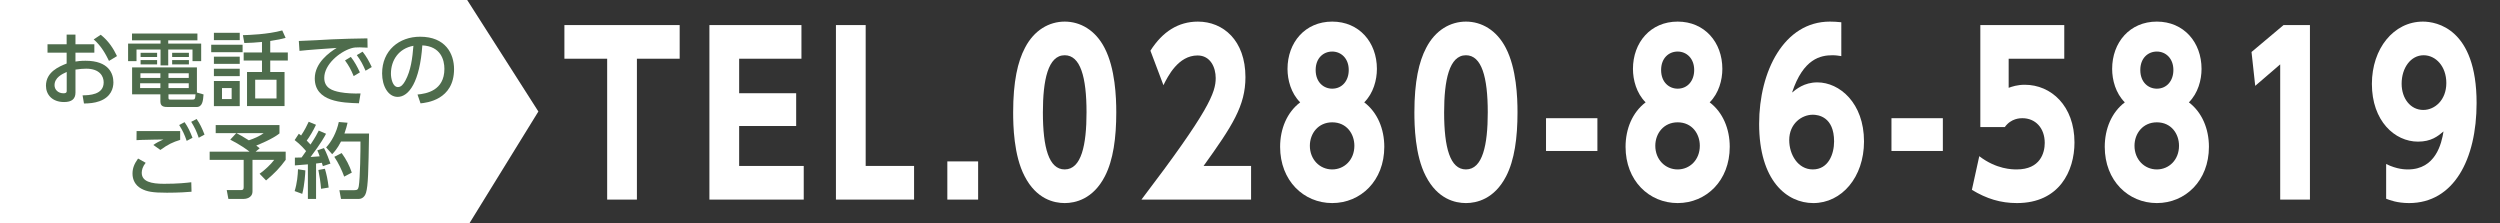
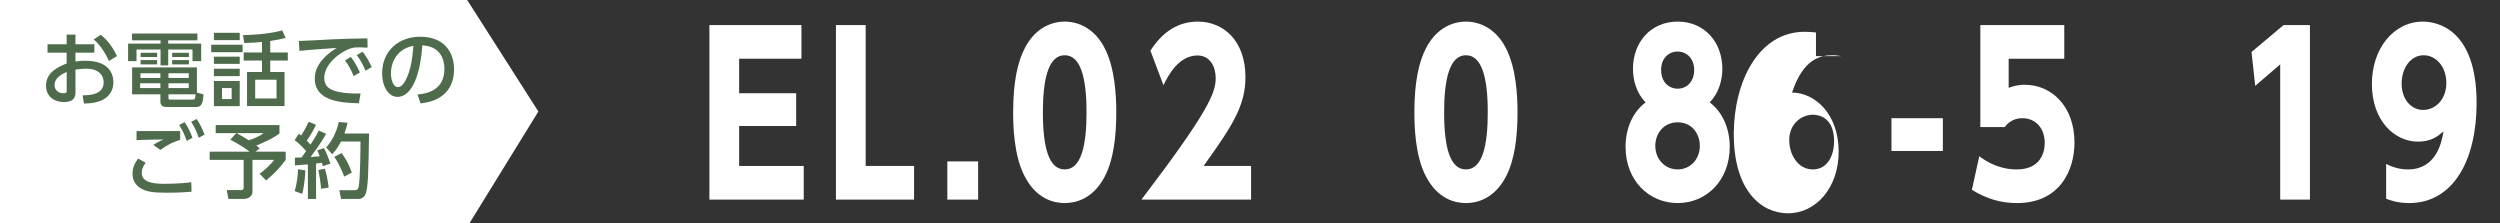
<svg xmlns="http://www.w3.org/2000/svg" version="1.1" id="レイヤー_1" x="0px" y="0px" width="618.244px" height="55.18px" viewBox="0 0 618.244 55.18" enable-background="new 0 0 618.244 55.18" xml:space="preserve">
  <rect x="0" y="0" width="618.244" height="55.18" fill="#333333" stroke="none" />
  <polygon fill="#FFFFFF" points="115.534,56.114 0,56.114 0,0 115.534,0 133.138,27.574 " />
  <g>
-     <path fill="#FFFFFF" d="M157.504,49.36h-7.354V14.521h-10.574v-8.32h28.504v8.32h-10.575V49.36z" />
    <path fill="#FFFFFF" d="M196.889,23.057v8.106h-14.1v9.877h15.971v8.32h-23.325V6.201h22.76v8.32h-15.405v8.535H196.889z" />
    <path fill="#FFFFFF" d="M214.08,6.201V41.04h11.968v8.32h-19.322V6.201H214.08z" />
    <path fill="#FFFFFF" d="M241.889,39.913v9.447h-7.615v-9.447H241.889z" />
    <path fill="#FFFFFF" d="M253.379,43.562c-2.697-5.153-2.828-12.614-2.828-15.781c0-7.623,1.131-12.562,2.916-15.943   c2.263-4.402,6.005-6.495,9.835-6.495c3.786,0,7.571,2.039,9.878,6.549c2.611,5.046,2.872,12.132,2.872,15.89   c0,6.28-0.739,11.81-2.828,15.835c-2.916,5.637-7.312,6.604-9.922,6.604C260.646,50.22,256.295,49.253,253.379,43.562z    M268.697,27.781c0-8.75-1.522-14.118-5.396-14.118c-4.135,0-5.396,6.173-5.396,14.118c0,8.749,1.479,14.117,5.396,14.117   C267.436,41.898,268.697,35.833,268.697,27.781z" />
    <path fill="#FFFFFF" d="M309.388,41.04v8.32h-27.112c16.711-21.955,18.365-26.465,18.365-30.061c0-2.631-1.306-5.583-4.482-5.583   c-4.787,0-7.354,5.153-8.442,7.354l-3.221-8.535c3.003-4.724,6.919-7.192,11.75-7.192c6.223,0,11.75,4.616,11.75,13.742   c0,7.032-3.177,11.971-10.357,21.955H309.388z" />
-     <path fill="#FFFFFF" d="M342.332,36.316c0,8.374-5.831,13.903-12.881,13.903c-7.051,0-12.882-5.529-12.882-13.903   c0-4.456,1.697-8.535,4.961-11.005c-2.263-2.255-3.133-5.529-3.133-8.267c0-6.549,4.352-11.702,11.054-11.702   c6.658,0,11.053,5.1,11.053,11.702c0,2.737-0.87,6.012-3.133,8.267C340.635,27.781,342.332,31.86,342.332,36.316z M334.934,36.048   c0-2.953-1.914-5.798-5.482-5.798c-3.438,0-5.527,2.738-5.527,5.798c0,3.382,2.438,5.851,5.527,5.851   C332.453,41.898,334.934,39.537,334.934,36.048z M333.541,17.313c0-2.899-1.914-4.563-4.09-4.563s-4.091,1.61-4.091,4.563   c0,3.06,2.002,4.616,4.091,4.616C331.888,21.93,333.541,19.997,333.541,17.313z" />
    <path fill="#FFFFFF" d="M352.603,43.562c-2.698-5.153-2.828-12.614-2.828-15.781c0-7.623,1.131-12.562,2.915-15.943   c2.264-4.402,6.006-6.495,9.836-6.495c3.786,0,7.572,2.039,9.878,6.549c2.611,5.046,2.872,12.132,2.872,15.89   c0,6.28-0.739,11.81-2.828,15.835c-2.916,5.637-7.312,6.604-9.922,6.604C359.87,50.22,355.519,49.253,352.603,43.562z    M367.921,27.781c0-8.75-1.522-14.118-5.396-14.118c-4.135,0-5.396,6.173-5.396,14.118c0,8.749,1.479,14.117,5.396,14.117   C366.659,41.898,367.921,35.833,367.921,27.781z" />
-     <path fill="#FFFFFF" d="M395.034,29.23v8.105h-12.707V29.23H395.034z" />
    <path fill="#FFFFFF" d="M427.76,36.316c0,8.374-5.831,13.903-12.881,13.903c-7.051,0-12.882-5.529-12.882-13.903   c0-4.456,1.697-8.535,4.961-11.005c-2.263-2.255-3.133-5.529-3.133-8.267c0-6.549,4.352-11.702,11.054-11.702   c6.658,0,11.053,5.1,11.053,11.702c0,2.737-0.87,6.012-3.133,8.267C426.062,27.781,427.76,31.86,427.76,36.316z M420.361,36.048   c0-2.953-1.914-5.798-5.482-5.798c-3.438,0-5.527,2.738-5.527,5.798c0,3.382,2.438,5.851,5.527,5.851   C417.881,41.898,420.361,39.537,420.361,36.048z M418.969,17.313c0-2.899-1.914-4.563-4.09-4.563s-4.091,1.61-4.091,4.563   c0,3.06,2.002,4.616,4.091,4.616C417.315,21.93,418.969,19.997,418.969,17.313z" />
-     <path fill="#FFFFFF" d="M455.351,13.878c-0.783-0.107-1.306-0.215-2.176-0.215c-2.916,0-7.224,0.805-10.009,9.232   c1.001-0.805,2.959-2.522,6.267-2.522c5.483,0,11.532,5.1,11.532,14.601c0,8.911-5.57,15.246-12.533,15.246   c-6.571,0-13.403-5.529-13.403-19.594c0-13.045,6.179-25.283,17.494-25.283c0.783,0,1.871,0.054,2.828,0.161V13.878z    M448.301,28.371c-2.741,0-5.831,2.201-5.831,6.281c0,3.542,2.132,7.246,5.831,7.246c3.873,0,5.266-3.811,5.266-6.925   C453.566,28.854,449.606,28.371,448.301,28.371z" />
+     <path fill="#FFFFFF" d="M455.351,13.878c-0.783-0.107-1.306-0.215-2.176-0.215c-2.916,0-7.224,0.805-10.009,9.232   c5.483,0,11.532,5.1,11.532,14.601c0,8.911-5.57,15.246-12.533,15.246   c-6.571,0-13.403-5.529-13.403-19.594c0-13.045,6.179-25.283,17.494-25.283c0.783,0,1.871,0.054,2.828,0.161V13.878z    M448.301,28.371c-2.741,0-5.831,2.201-5.831,6.281c0,3.542,2.132,7.246,5.831,7.246c3.873,0,5.266-3.811,5.266-6.925   C453.566,28.854,449.606,28.371,448.301,28.371z" />
    <path fill="#FFFFFF" d="M480.462,29.23v8.105h-12.707V29.23H480.462z" />
    <path fill="#FFFFFF" d="M510.489,14.521h-13.751v7.193c0.913-0.322,2.132-0.751,4.003-0.751c6.484,0,12.272,5.207,12.272,14.278   c0,7.032-3.742,14.978-14.23,14.978c-4.047,0-7.528-1.074-11.141-3.275l1.828-8.32c4.265,3.274,8.225,3.274,9.269,3.274   c5.875,0,6.92-4.187,6.92-6.549c0-3.704-2.307-6.119-5.527-6.119c-0.521,0-2.785,0-4.352,2.2h-6.049V6.201h20.758V14.521z" />
-     <path fill="#FFFFFF" d="M546.263,36.316c0,8.374-5.831,13.903-12.881,13.903S520.5,44.69,520.5,36.316   c0-4.456,1.697-8.535,4.961-11.005c-2.263-2.255-3.133-5.529-3.133-8.267c0-6.549,4.352-11.702,11.054-11.702   c6.658,0,11.054,5.1,11.054,11.702c0,2.737-0.871,6.012-3.134,8.267C544.565,27.781,546.263,31.86,546.263,36.316z M538.865,36.048   c0-2.953-1.915-5.798-5.483-5.798c-3.438,0-5.527,2.738-5.527,5.798c0,3.382,2.438,5.851,5.527,5.851   C536.384,41.898,538.865,39.537,538.865,36.048z M537.473,17.313c0-2.899-1.915-4.563-4.091-4.563c-2.177,0-4.091,1.61-4.091,4.563   c0,3.06,2.002,4.616,4.091,4.616C535.818,21.93,537.473,19.997,537.473,17.313z" />
    <path fill="#FFFFFF" d="M564.715,6.201h6.527V49.36h-7.354V15.917l-6.179,5.314l-0.914-8.374L564.715,6.201z" />
    <path fill="#FFFFFF" d="M590.088,40.557c2.697,1.342,4.786,1.342,5.396,1.342c6.833,0,8.312-6.388,8.791-9.394   c-1.393,1.181-3.046,2.522-6.311,2.522c-5.744,0-11.401-5.1-11.401-14.278c0-8.75,5.396-15.406,12.62-15.406   c3.351,0,13.273,1.718,13.273,20.13c0,13.903-5.614,24.747-16.711,24.747c-2.916,0-4.831-0.752-5.657-1.074V40.557z M599.27,27.19   c2.872,0,5.701-2.47,5.701-6.656c0-4.134-2.611-6.871-5.614-6.871c-3.177,0-5.439,3.113-5.439,7.032   C593.917,24.399,596.137,27.19,599.27,27.19z" />
  </g>
  <g>
    <g>
      <path fill="#4E6C4C" d="M23.332,10.939v2.083h-4.671v2.203c0.445-0.08,1.254-0.202,2.487-0.202c5.782,0,6.895,3.215,6.895,5.338    c0,1.395-0.526,3.619-3.458,4.67c-1.253,0.445-2.466,0.546-3.82,0.566l-0.344-2.021c1.617-0.021,5.216-0.102,5.216-3.215    c0-1.476-0.95-3.377-4.326-3.377c-0.708,0-1.537,0.062-2.649,0.223v5.702c0,1.576-0.95,2.324-2.81,2.324    c-2.973,0-4.488-1.859-4.488-4.023c0-3.437,3.275-4.771,5.115-5.499v-2.688h-4.731v-2.083h4.731V8.554h2.183v2.386H23.332z     M16.498,17.794c-1.111,0.505-3.013,1.374-3.013,3.275c0,1.132,0.91,2.001,2.204,2.001c0.809,0,0.809-0.344,0.809-0.627V17.794z     M24.909,8.595c1.921,1.516,3.134,3.396,4.023,5.276l-1.981,1.193c-0.769-1.577-1.84-3.64-3.781-5.317L24.909,8.595z" />
      <path fill="#4E6C4C" d="M48.821,9.97h-7.219v0.809h8.148v4.347h-2.144v-2.871h-6.005v3.922h-1.9v-3.922h-5.943v2.871h-2.083    v-4.347h8.026V9.97h-7.056V8.291h16.175V9.97z M50.336,23.354c-0.121,1.557-0.242,3.113-1.759,3.113h-6.976    c-0.99,0-1.94-0.061-1.94-1.375v-1.759h-6.995v-6.672h16.032v6.228L50.336,23.354z M39.662,20.584h-5.014v1.192h5.014V20.584z     M39.662,18.117h-4.934v1.152h4.934V18.117z M38.853,13.062v1.031h-4.084v-1.031H38.853z M38.853,14.862v1.071h-4.084v-1.071    H38.853z M46.677,18.117h-5.014v1.152h5.014V18.117z M46.677,20.584h-5.014v1.192h5.014V20.584z M47.567,24.627    c0.586,0,0.708-0.081,0.788-1.294h-6.691v0.729c0,0.465,0.02,0.565,0.484,0.565H47.567z M46.717,13.062v1.031h-4.145v-1.031    H46.717z M46.717,14.862v1.071h-4.145v-1.071H46.717z" />
      <path fill="#4E6C4C" d="M59.995,11.061v1.84h-7.764v-1.84H59.995z M59.287,8.109v1.819h-6.389V8.109H59.287z M59.287,14.013v1.779    h-6.389v-1.779H59.287z M59.287,17.005v1.819h-6.389v-1.819H59.287z M59.287,20.038v6.207h-6.389v-6.207H59.287z M57.286,21.776    H54.9v2.729h2.386V21.776z M66.829,12.981h4.347v1.981h-4.347v2.851h3.538v8.411h-9.28v-8.411h3.7v-2.851h-4.529v-1.981h4.529    v-2.607c-1.739,0.161-2.689,0.222-4.367,0.263l-0.344-1.941c1.375-0.04,6.126-0.182,9.725-1.173l0.829,1.84    c-1.031,0.283-1.9,0.485-3.801,0.769V12.981z M68.385,19.714h-5.277v4.63h5.277V19.714z" />
      <path fill="#4E6C4C" d="M90.903,11.789c-0.769-0.041-1.396-0.081-1.941-0.081c-0.89,0-1.455,0.021-2.143,0.242    c-2.871,0.89-6.632,4.004-6.632,7.299c0,2.527,2.002,3.194,3.963,3.559c1.375,0.263,3.417,0.364,5.014,0.304l-0.404,2.426    c-4.084-0.121-10.918-0.344-10.918-6.146c0-3.882,3.64-6.449,5.419-7.541c-2.144,0.142-7.319,0.505-9.199,0.728l-0.162-2.446    c1.477-0.021,7.016-0.344,8.168-0.404c3.094-0.142,5.298-0.182,8.795-0.242L90.903,11.789z M86.758,14.073    c0.93,1.193,1.576,2.386,2.244,3.821l-1.537,0.93c-0.667-1.617-1.192-2.567-2.143-3.882L86.758,14.073z M89.669,12.779    c0.95,1.193,1.536,2.265,2.265,3.801l-1.537,0.91c-0.728-1.678-1.152-2.467-2.163-3.861L89.669,12.779z" />
      <path fill="#4E6C4C" d="M103.249,23.374c2.143-0.202,6.651-0.931,6.651-6.349c0-2.244-0.93-5.58-5.459-5.803    c-0.626,8.997-3.315,12.737-6.105,12.737c-2.345,0-3.842-2.688-3.842-5.803c0-5.681,4.206-9.077,9.401-9.077    c6.288,0,8.391,4.205,8.391,8.006c0,7.643-6.854,8.33-8.289,8.472L103.249,23.374z M96.677,18.218    c0,1.173,0.425,3.316,1.739,3.316c0.769,0,1.334-0.688,1.819-1.577c1.375-2.507,1.759-5.601,2.002-8.633    C98.598,11.991,96.677,14.882,96.677,18.218z" />
      <path fill="#4E6C4C" d="M36.022,40.257c-0.748,0.931-0.971,1.8-0.971,2.467c0,2.184,2.346,2.729,5.499,2.729    c3.519,0,5.58-0.242,6.753-0.384l0.061,2.345c-0.93,0.081-3.073,0.243-6.085,0.243c-3.538,0-4.974-0.263-6.349-1.011    c-1.517-0.829-2.163-2.225-2.163-3.7c0-1.314,0.404-2.386,1.374-3.74L36.022,40.257z M44.554,34.597    c-1.8,0.546-2.973,1.092-4.894,2.486l-1.738-1.233c0.829-0.586,1.436-0.89,2.486-1.354c-0.909,0.021-3.76,0.041-5.317,0.102    c-0.505,0.02-0.869,0.04-1.334,0.061l0.021-2.244h10.776V34.597z M45.645,30.209c0.87,1.254,1.314,2.224,1.962,3.861l-1.436,0.769    c-0.566-1.638-0.971-2.486-1.86-3.922L45.645,30.209z M48.618,29.421c0.849,1.213,1.294,2.184,1.961,3.861l-1.436,0.788    c-0.546-1.617-0.99-2.547-1.86-3.942L48.618,29.421z" />
      <path fill="#4E6C4C" d="M58.437,32.918h-5.095v-1.981h15.771v2.062c-1.739,1.396-5.115,2.75-5.742,2.992    c0.242,0.182,0.546,0.425,0.849,0.688l-1.011,0.829h7.44v2.021c-1.536,2.062-2.648,3.235-4.853,5.095L64.2,42.967    c1.253-0.87,2.81-2.346,3.619-3.438h-5.378v7.784c0,1.759-1.84,1.88-2.144,1.88h-3.821l-0.404-2.184h3.538    c0.485,0,0.647-0.182,0.647-0.728v-6.753h-8.411v-2.021h9.866c-0.667-0.525-2.284-1.698-4.771-2.972L58.437,32.918z     M58.458,32.918c0.809,0.425,1.536,0.789,3.073,1.779c1.395-0.465,2.648-1.011,3.68-1.779H58.458z" />
      <path fill="#4E6C4C" d="M72.927,38.983c0.606-0.02,1.071-0.02,1.658-0.04c0.242-0.344,0.566-0.769,1.112-1.577    c-0.223-0.263-1.355-1.617-2.831-2.729l1.031-1.557c0.182,0.121,0.364,0.283,0.566,0.425c0.93-1.396,1.415-2.406,1.88-3.396    l1.8,0.748c-0.627,1.395-1.679,3.134-2.285,3.901c0.142,0.142,0.506,0.526,0.931,0.991c1.273-1.921,1.678-2.729,2.042-3.458    l1.799,0.789c-0.384,0.728-1.152,2.184-3.821,5.742c0.748-0.041,1.517-0.102,2.244-0.162c-0.202-0.647-0.363-0.991-0.586-1.476    l1.658-0.566c0.525,0.93,1.395,3.215,1.597,3.842l-1.88,0.626c-0.081-0.323-0.122-0.444-0.243-0.829    c-0.444,0.062-0.95,0.122-1.436,0.183v8.754h-2.021v-8.552c-0.444,0.04-2.709,0.223-3.215,0.263V38.983z M75.515,42.138    c-0.021,0.707-0.182,3.559-0.769,5.803l-1.88-0.688c0.606-1.941,0.789-4.003,0.829-5.398L75.515,42.138z M80.347,41.733    c0.385,1.314,0.688,2.567,0.931,4.65l-1.881,0.303c-0.081-1.334-0.444-3.639-0.667-4.65L80.347,41.733z M85.948,30.351    c-0.162,0.688-0.344,1.496-0.769,2.669h6.086c-0.162,9.502-0.223,12.858-0.748,14.638c-0.425,1.436-1.496,1.536-1.759,1.536    h-4.428l-0.404-2.163h3.659c0.788,0,0.99-0.182,1.132-0.95c0.344-1.9,0.445-9.159,0.425-11.079h-4.812    c-0.91,1.779-1.679,2.588-2.184,3.134l-1.496-1.679c1.334-1.415,2.567-3.659,3.134-6.287L85.948,30.351z M84.492,37.852    c1.092,1.496,1.921,3.073,2.508,4.832l-1.881,0.99c-0.525-1.455-1.415-3.376-2.446-4.893L84.492,37.852z" />
    </g>
  </g>
  <g>
</g>
  <g>
</g>
  <g>
</g>
  <g>
</g>
  <g>
</g>
  <g>
</g>
</svg>